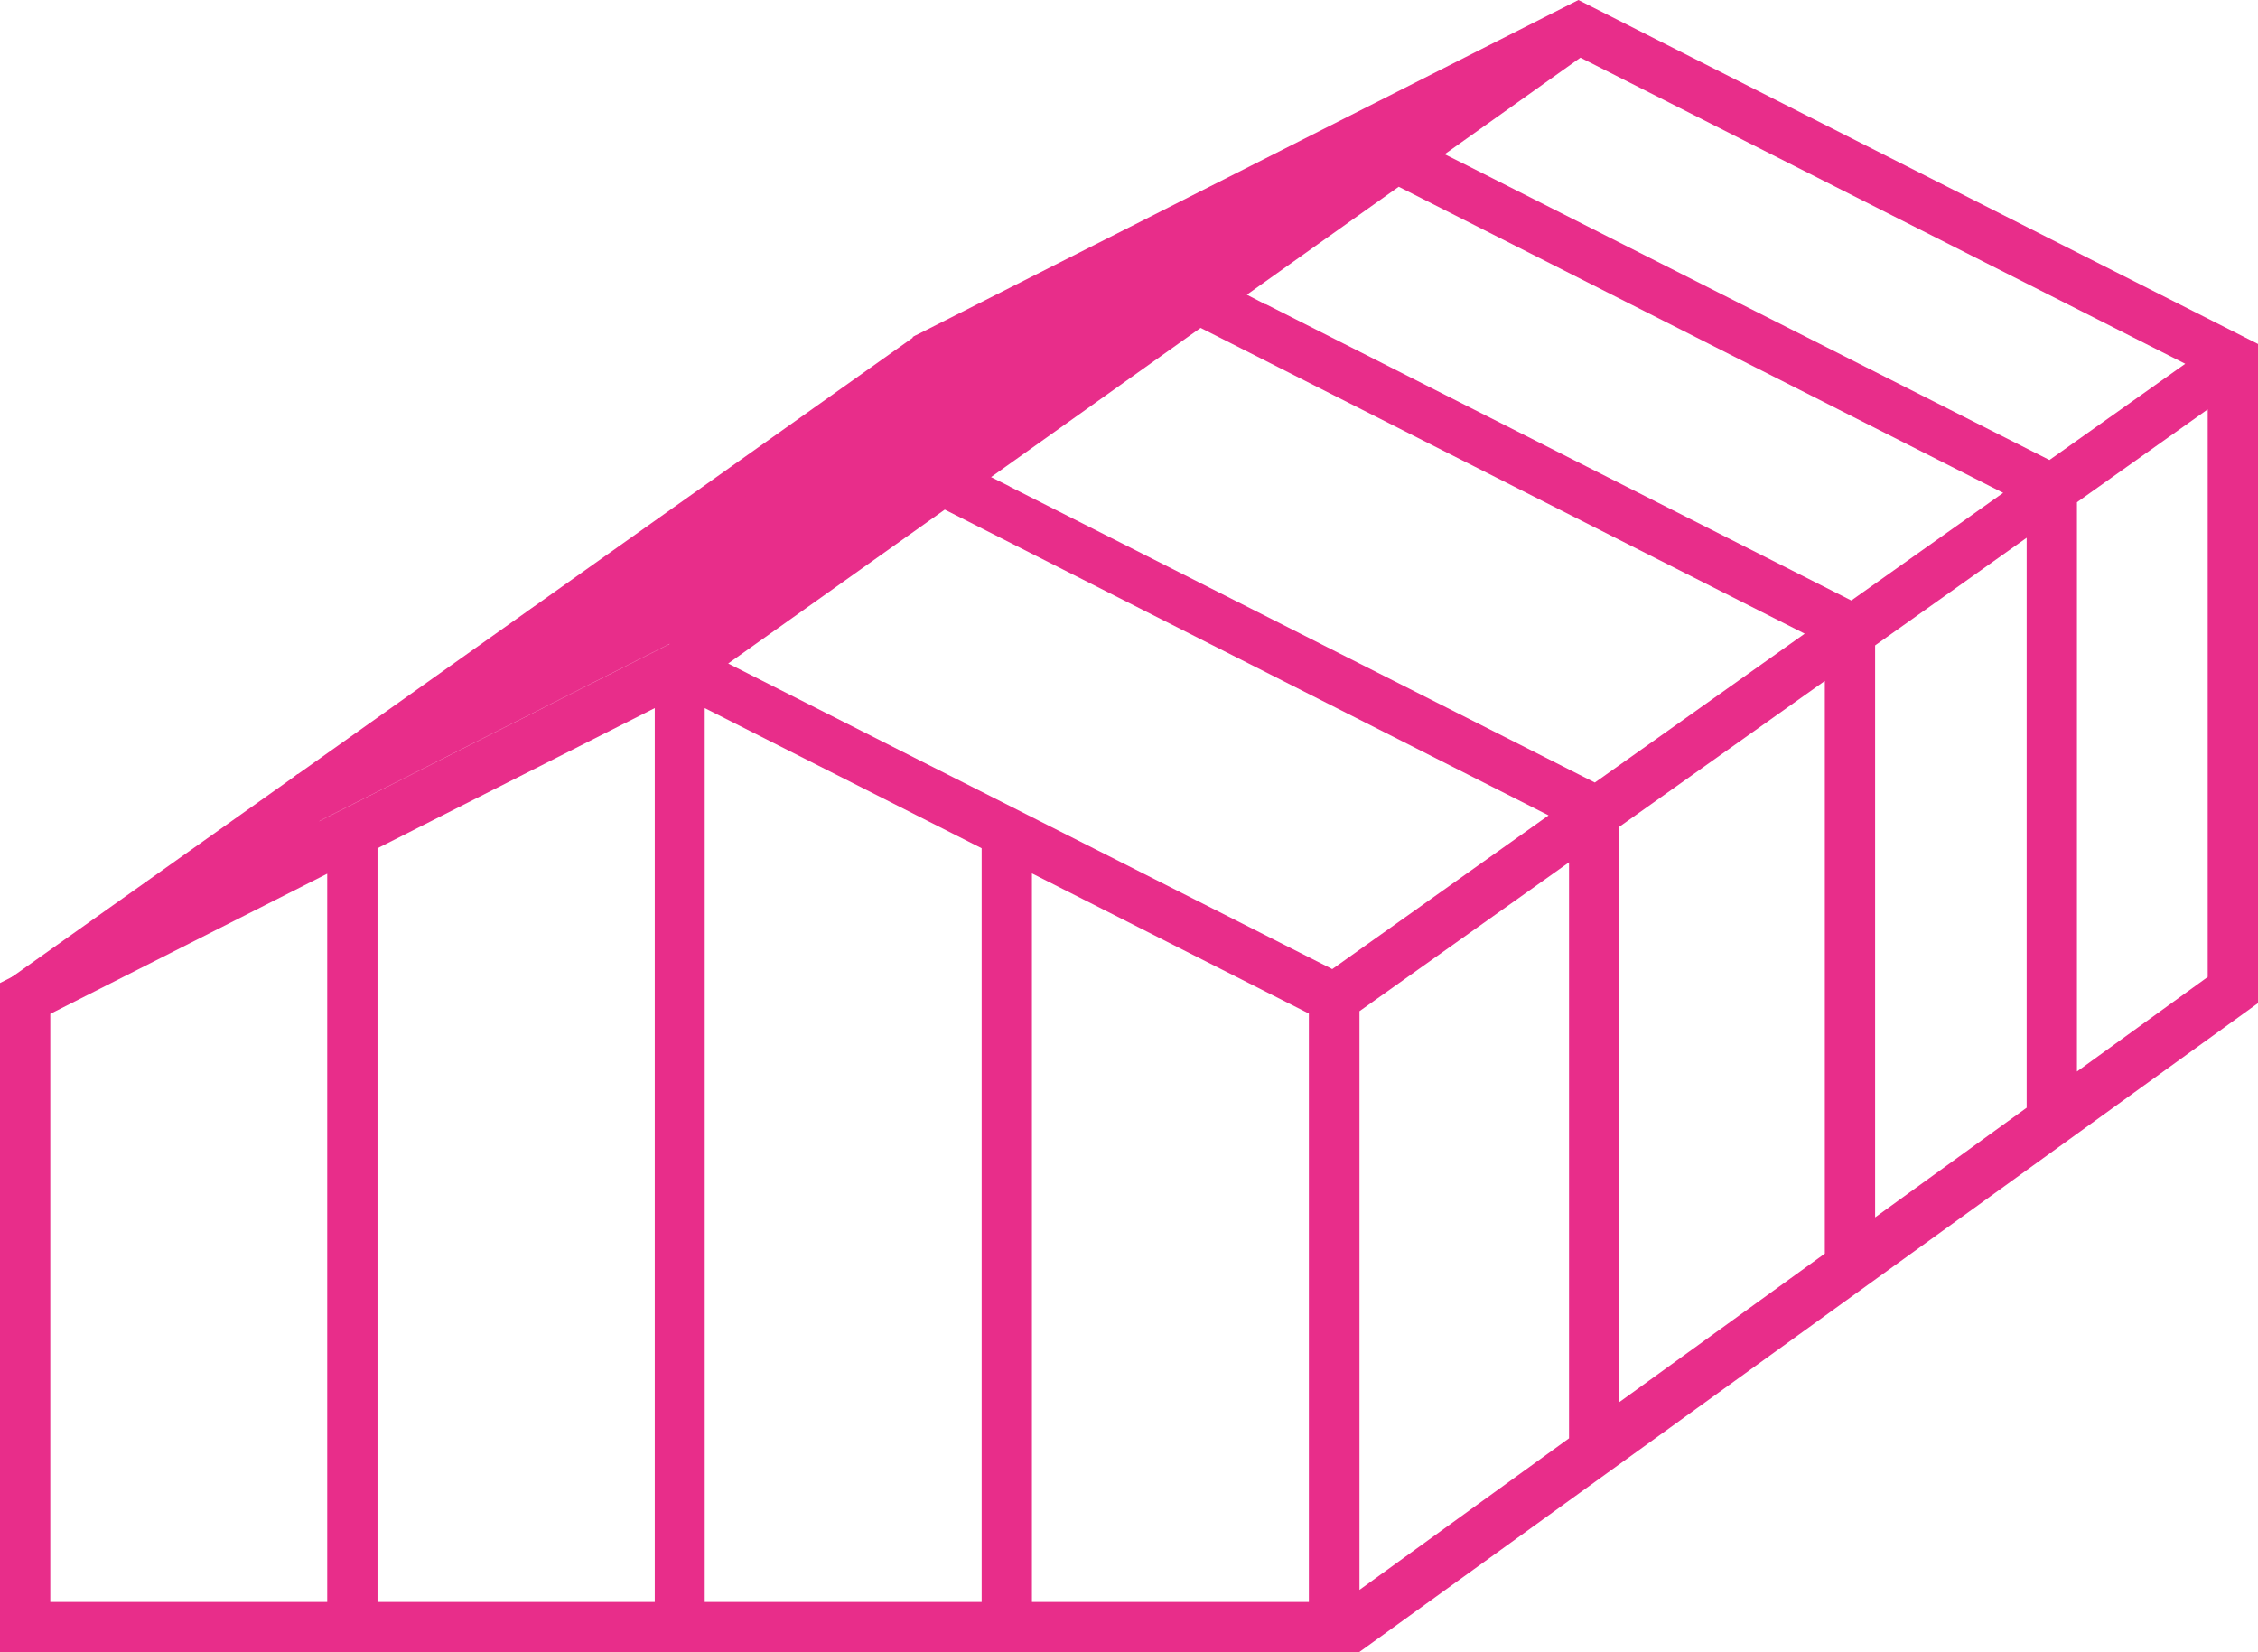
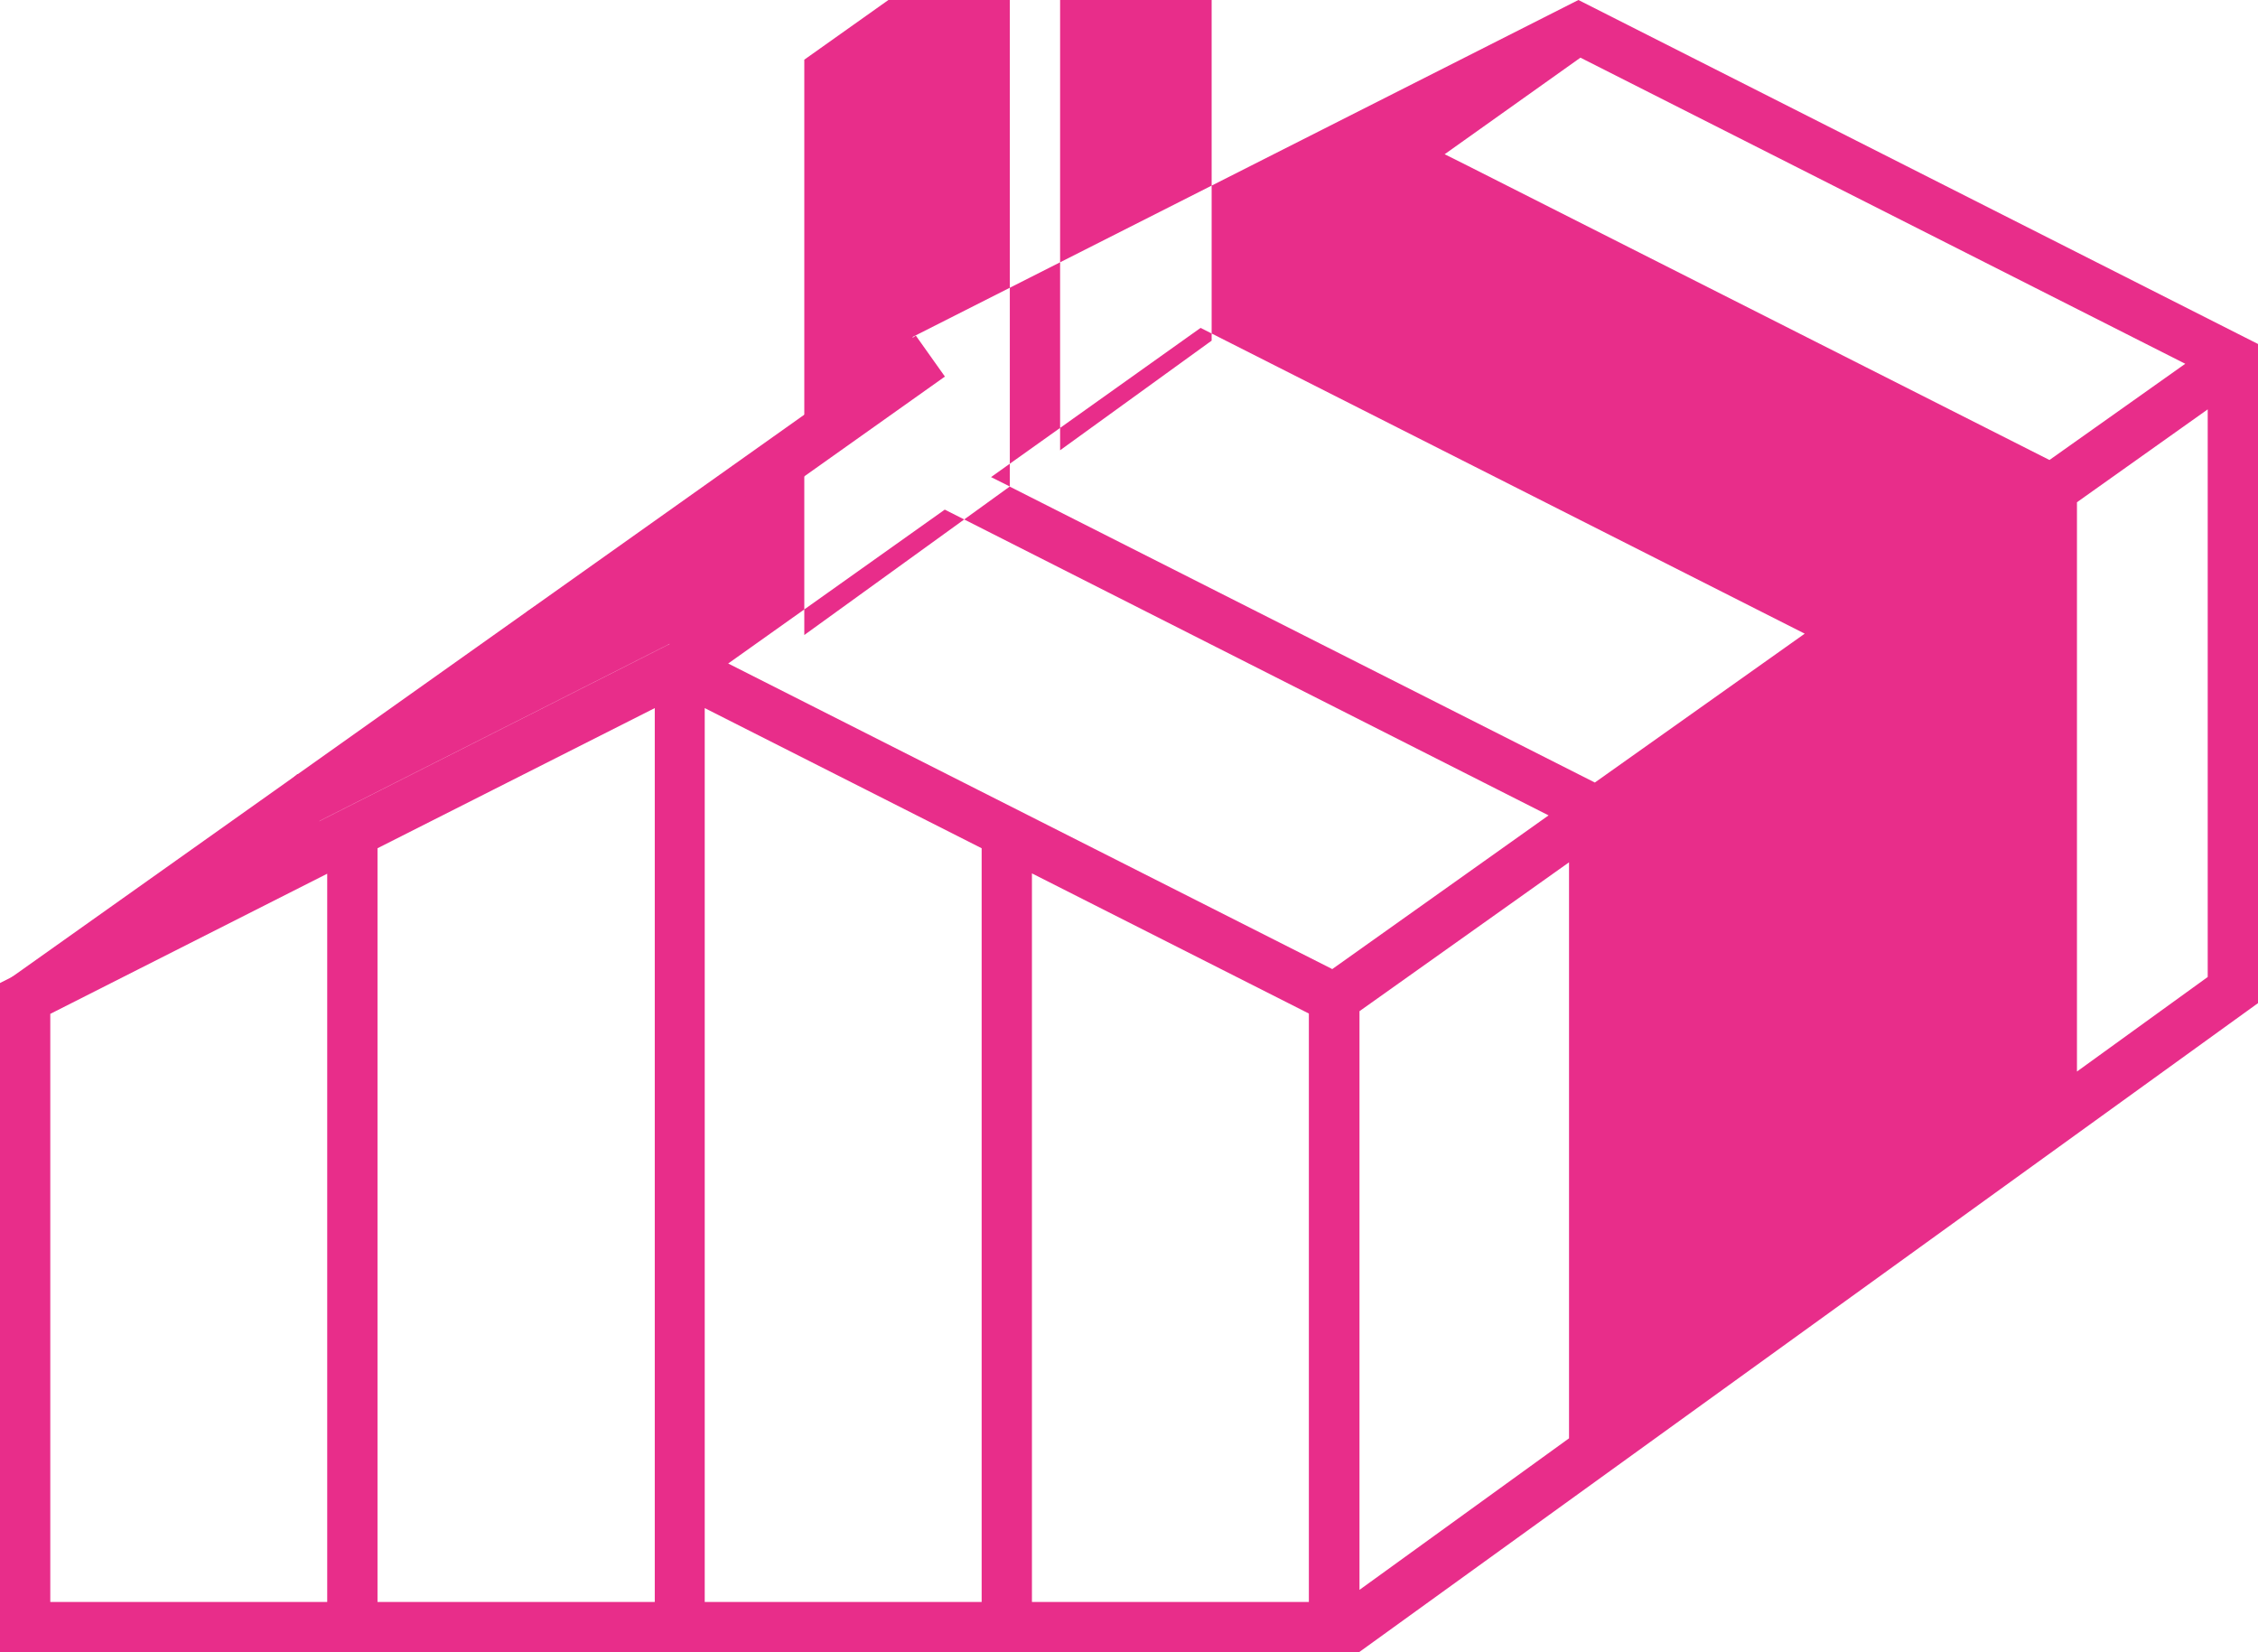
<svg xmlns="http://www.w3.org/2000/svg" id="Calque_2" data-name="Calque 2" viewBox="0 0 67.35 49.28">
  <defs>
    <style>
      .cls-1 {
        fill: #e82d8a;
      }

      .cls-2, .cls-3 {
        fill: none;
      }

      .cls-3 {
        stroke: #e82d8a;
        stroke-miterlimit: 10;
        stroke-width: 1.5px;
      }
    </style>
  </defs>
  <g id="Calque_2-2" data-name="Calque 2">
    <g id="Groupe_857" data-name="Groupe 857">
      <g id="Groupe_852" data-name="Groupe 852">
        <line id="Ligne_45" data-name="Ligne 45" class="cls-3" x1=".75" y1="29.78" x2="27.75" y2="10.62" />
        <g>
          <polygon class="cls-2" points="30.78 47.78 39.05 47.78 39.05 30.24 30.78 26.06 30.78 47.78" />
          <polygon class="cls-2" points="21.03 47.78 29.28 47.78 29.28 25.3 21.03 21.12 21.03 47.78" />
          <polygon class="cls-2" points="28.18 15.2 21.73 19.79 39.73 28.91 46.2 24.32 28.18 15.2" />
          <polygon class="cls-2" points="1.5 47.78 9.76 47.78 9.76 26.06 1.5 30.24 1.5 47.78" />
          <polygon class="cls-2" points="11.26 47.78 19.53 47.78 19.53 21.12 11.26 25.3 11.26 47.78" />
          <polygon class="cls-2" points="40.55 47.42 46.8 42.9 46.8 25.73 40.55 30.17 40.55 47.42" />
          <polygon class="cls-2" points="9.51 24.51 19.93 19.23 19.97 19.2 9.54 24.48 9.51 24.51" />
          <polygon class="cls-2" points="61.95 31.96 65.85 29.14 65.85 12.21 61.95 14.98 61.95 31.96" />
          <polygon class="cls-2" points="47.14 1.71 43.1 4.6 43.77 4.94 61.13 13.72 65.18 10.85 47.14 1.71" />
          <polygon class="cls-2" points="35.81 9.78 29.56 14.22 30.12 14.51 47.58 23.34 53.84 18.9 35.81 9.78" />
-           <polygon class="cls-2" points="55.93 36.31 60.45 33.04 60.45 16.04 55.93 19.25 55.93 36.31" />
-           <polygon class="cls-2" points="48.3 41.82 54.43 37.39 54.43 20.31 48.3 24.67 48.3 41.82" />
          <polygon class="cls-2" points="41.72 5.58 37.19 8.8 37.75 9.08 55.22 17.92 59.75 14.7 41.72 5.58" />
-           <path class="cls-1" d="m67.35,29.91V10.26L47.08,0l-19.86,10.05.46.91-5.86,2.96.44.88-5.67,2.87-.88.58.75,1.05-7.49,3.79h-.1l-.57.48.92,1.08L0,29.32v19.97h40.55v-.02h0s26.8-19.35,26.8-19.35h0s0,0,0,0h0ZM9.76,47.78H1.5v-17.54l8.26-4.18v21.73Zm9.77,0h-8.27v-22.48l8.27-4.18v26.67Zm.4-28.55l-10.42,5.27.03-.02,10.44-5.28-.04.03Zm9.35,28.55h-8.26v-26.66l8.26,4.18v22.48Zm9.76,0h-8.26v-21.73l8.26,4.18v17.54Zm.69-18.88l-18.01-9.11,6.46-4.59,18.01,9.12-6.46,4.59Zm7.07,14l-6.25,4.52v-17.26l6.25-4.44v17.17ZM30.12,14.51l-.56-.28,6.25-4.45,18.02,9.12-6.26,4.44-17.46-8.83Zm24.31,22.88l-6.13,4.43v-17.16l6.13-4.35v17.08Zm-16.68-28.31l-.56-.29,4.53-3.22,18.03,9.13-4.53,3.21-17.47-8.84Zm22.7,23.96l-4.52,3.27v-17.06l4.52-3.21v17ZM43.77,4.94l-.68-.34,4.05-2.88,18.04,9.13-4.05,2.87-17.36-8.78Zm22.08,24.2l-3.9,2.82V14.98l3.9-2.77v16.93Z" />
+           <path class="cls-1" d="m67.35,29.91V10.26L47.08,0l-19.86,10.05.46.91-5.86,2.96.44.88-5.67,2.87-.88.58.75,1.05-7.49,3.79h-.1l-.57.48.92,1.08L0,29.32v19.97h40.55v-.02h0s26.8-19.35,26.8-19.35h0s0,0,0,0h0ZM9.76,47.78H1.5v-17.54l8.26-4.18v21.73Zm9.77,0h-8.27v-22.48l8.27-4.18v26.67Zm.4-28.55l-10.42,5.27.03-.02,10.44-5.28-.04.03Zm9.35,28.55h-8.26v-26.66l8.26,4.18v22.48Zm9.76,0h-8.26v-21.73l8.26,4.18v17.54Zm.69-18.88l-18.01-9.11,6.46-4.59,18.01,9.12-6.46,4.59Zm7.07,14l-6.25,4.52v-17.26l6.25-4.44v17.17ZM30.12,14.51l-.56-.28,6.25-4.45,18.02,9.12-6.26,4.44-17.46-8.83Zl-6.13,4.43v-17.16l6.13-4.35v17.08Zm-16.68-28.31l-.56-.29,4.53-3.22,18.03,9.13-4.53,3.21-17.47-8.84Zm22.7,23.96l-4.52,3.27v-17.06l4.52-3.21v17ZM43.77,4.94l-.68-.34,4.05-2.88,18.04,9.13-4.05,2.87-17.36-8.78Zm22.08,24.2l-3.9,2.82V14.98l3.9-2.77v16.93Z" />
        </g>
      </g>
    </g>
  </g>
</svg>